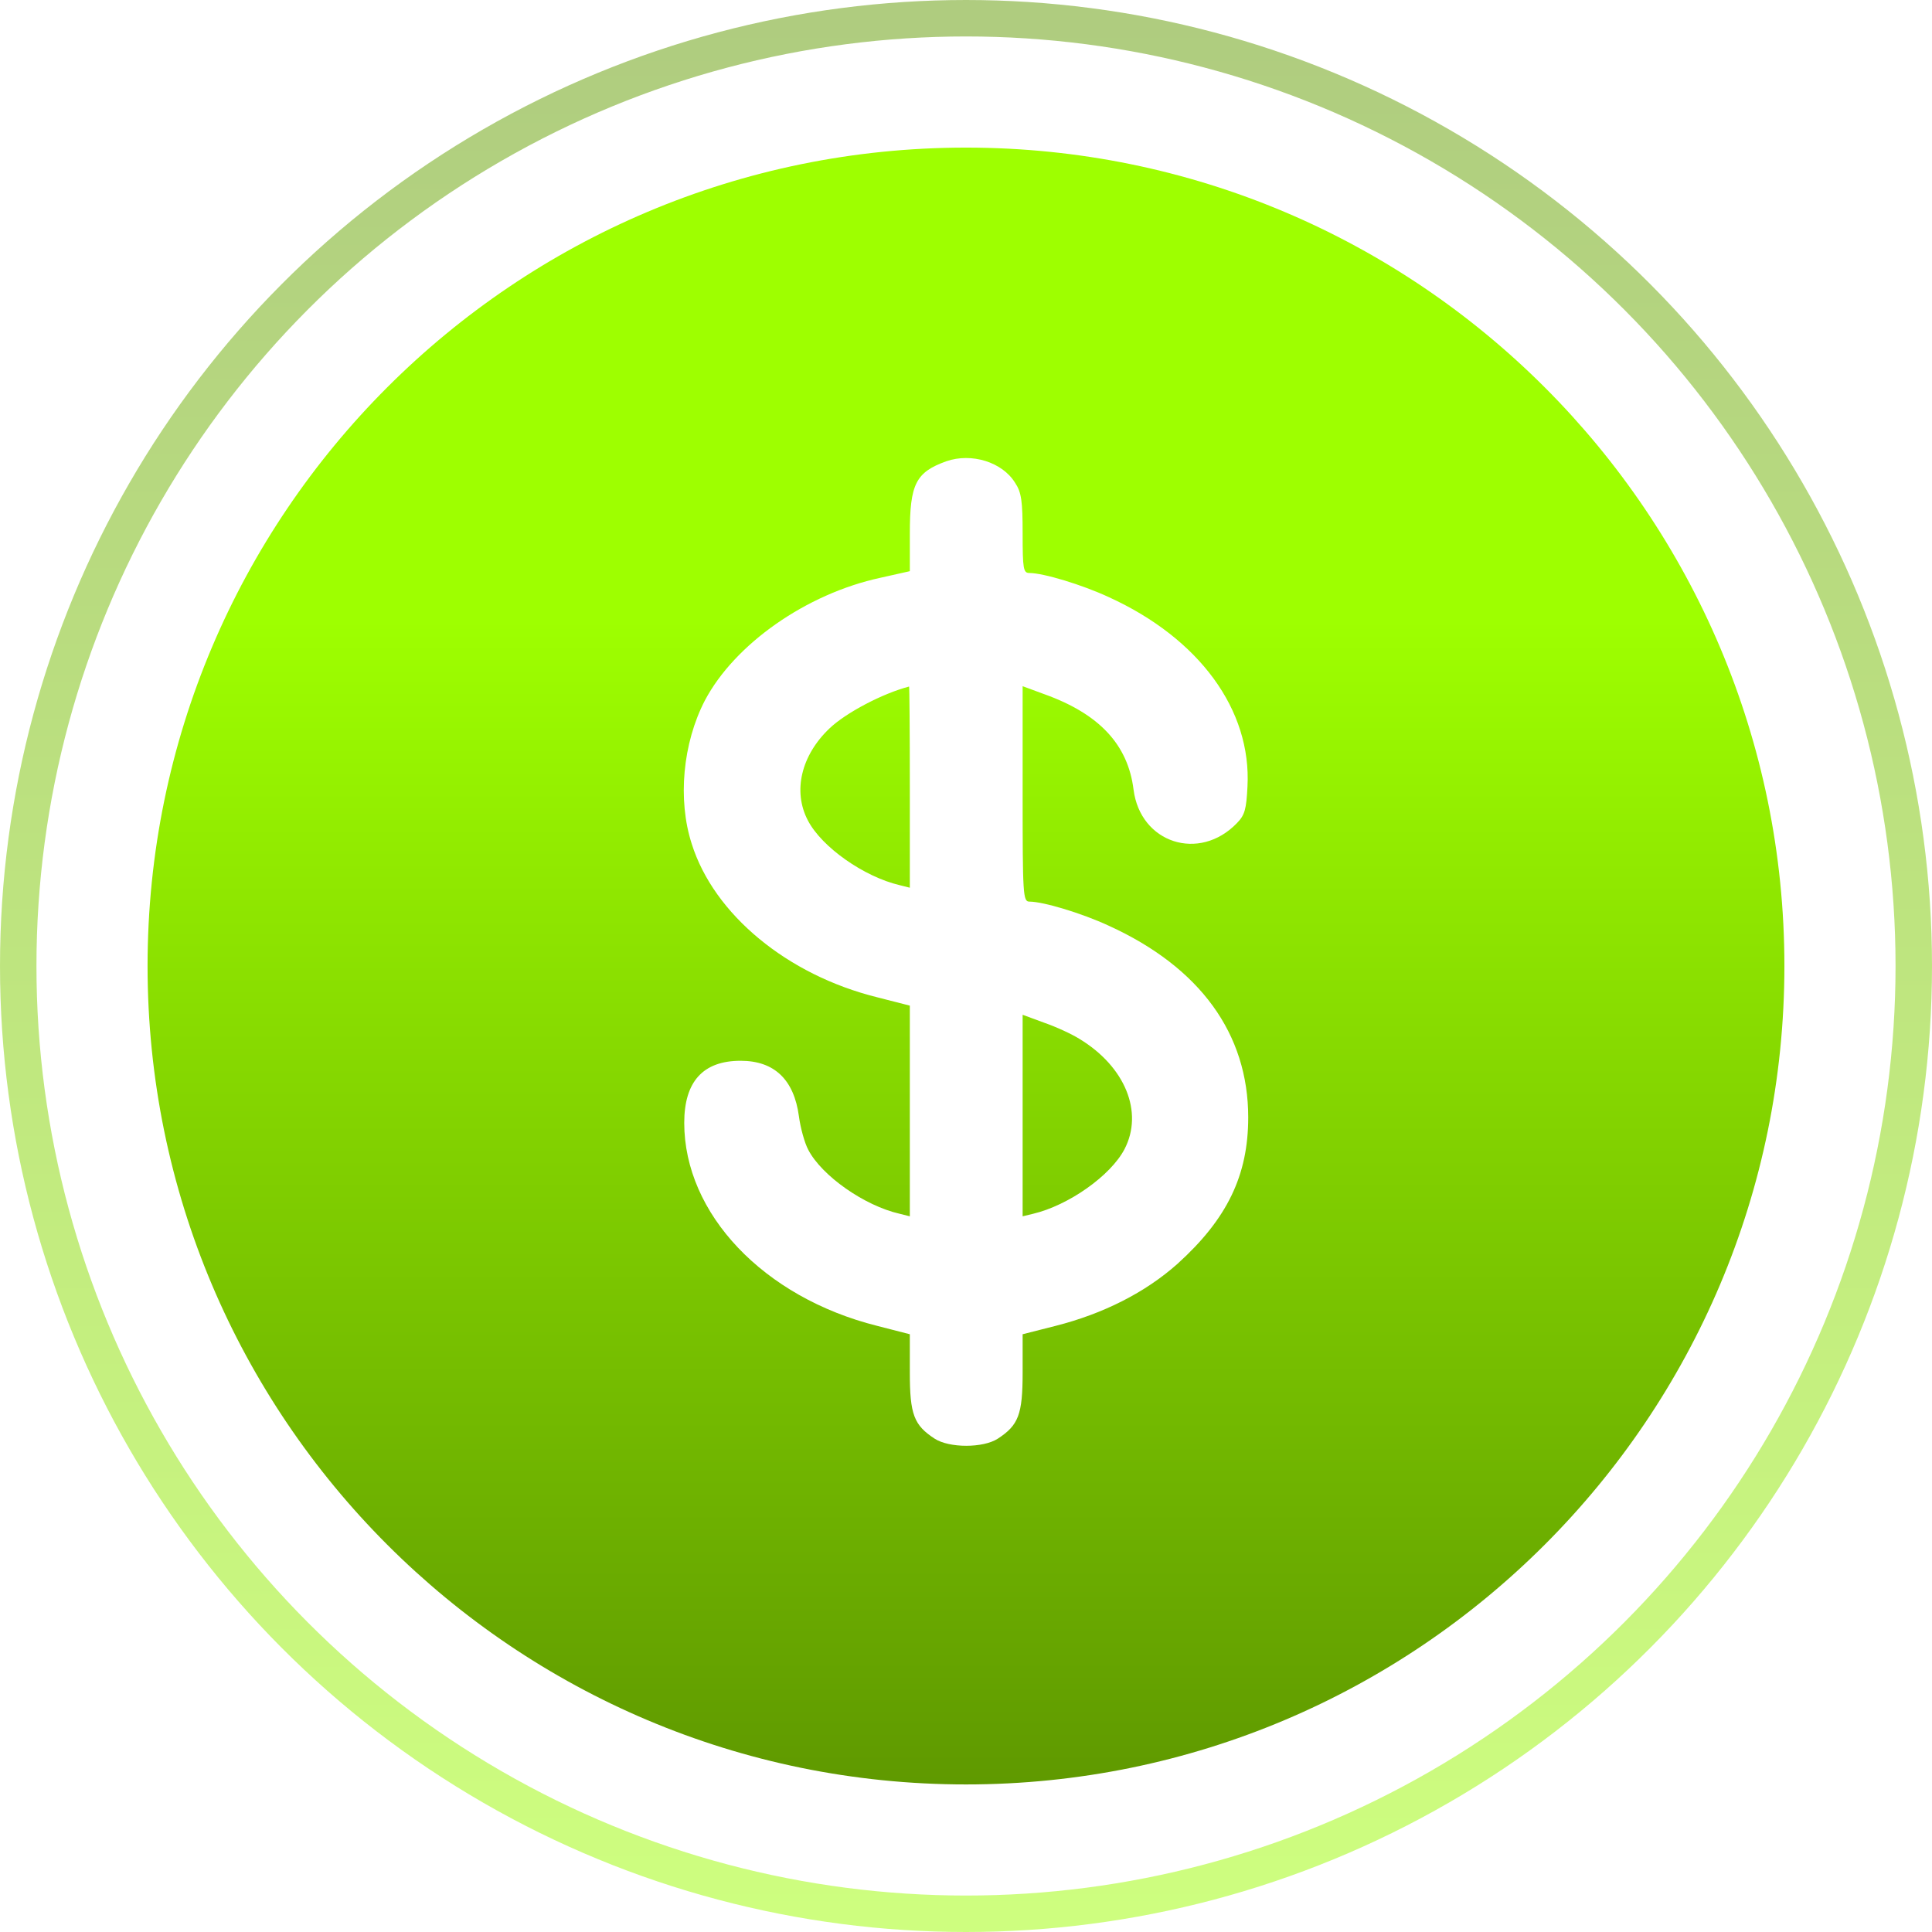
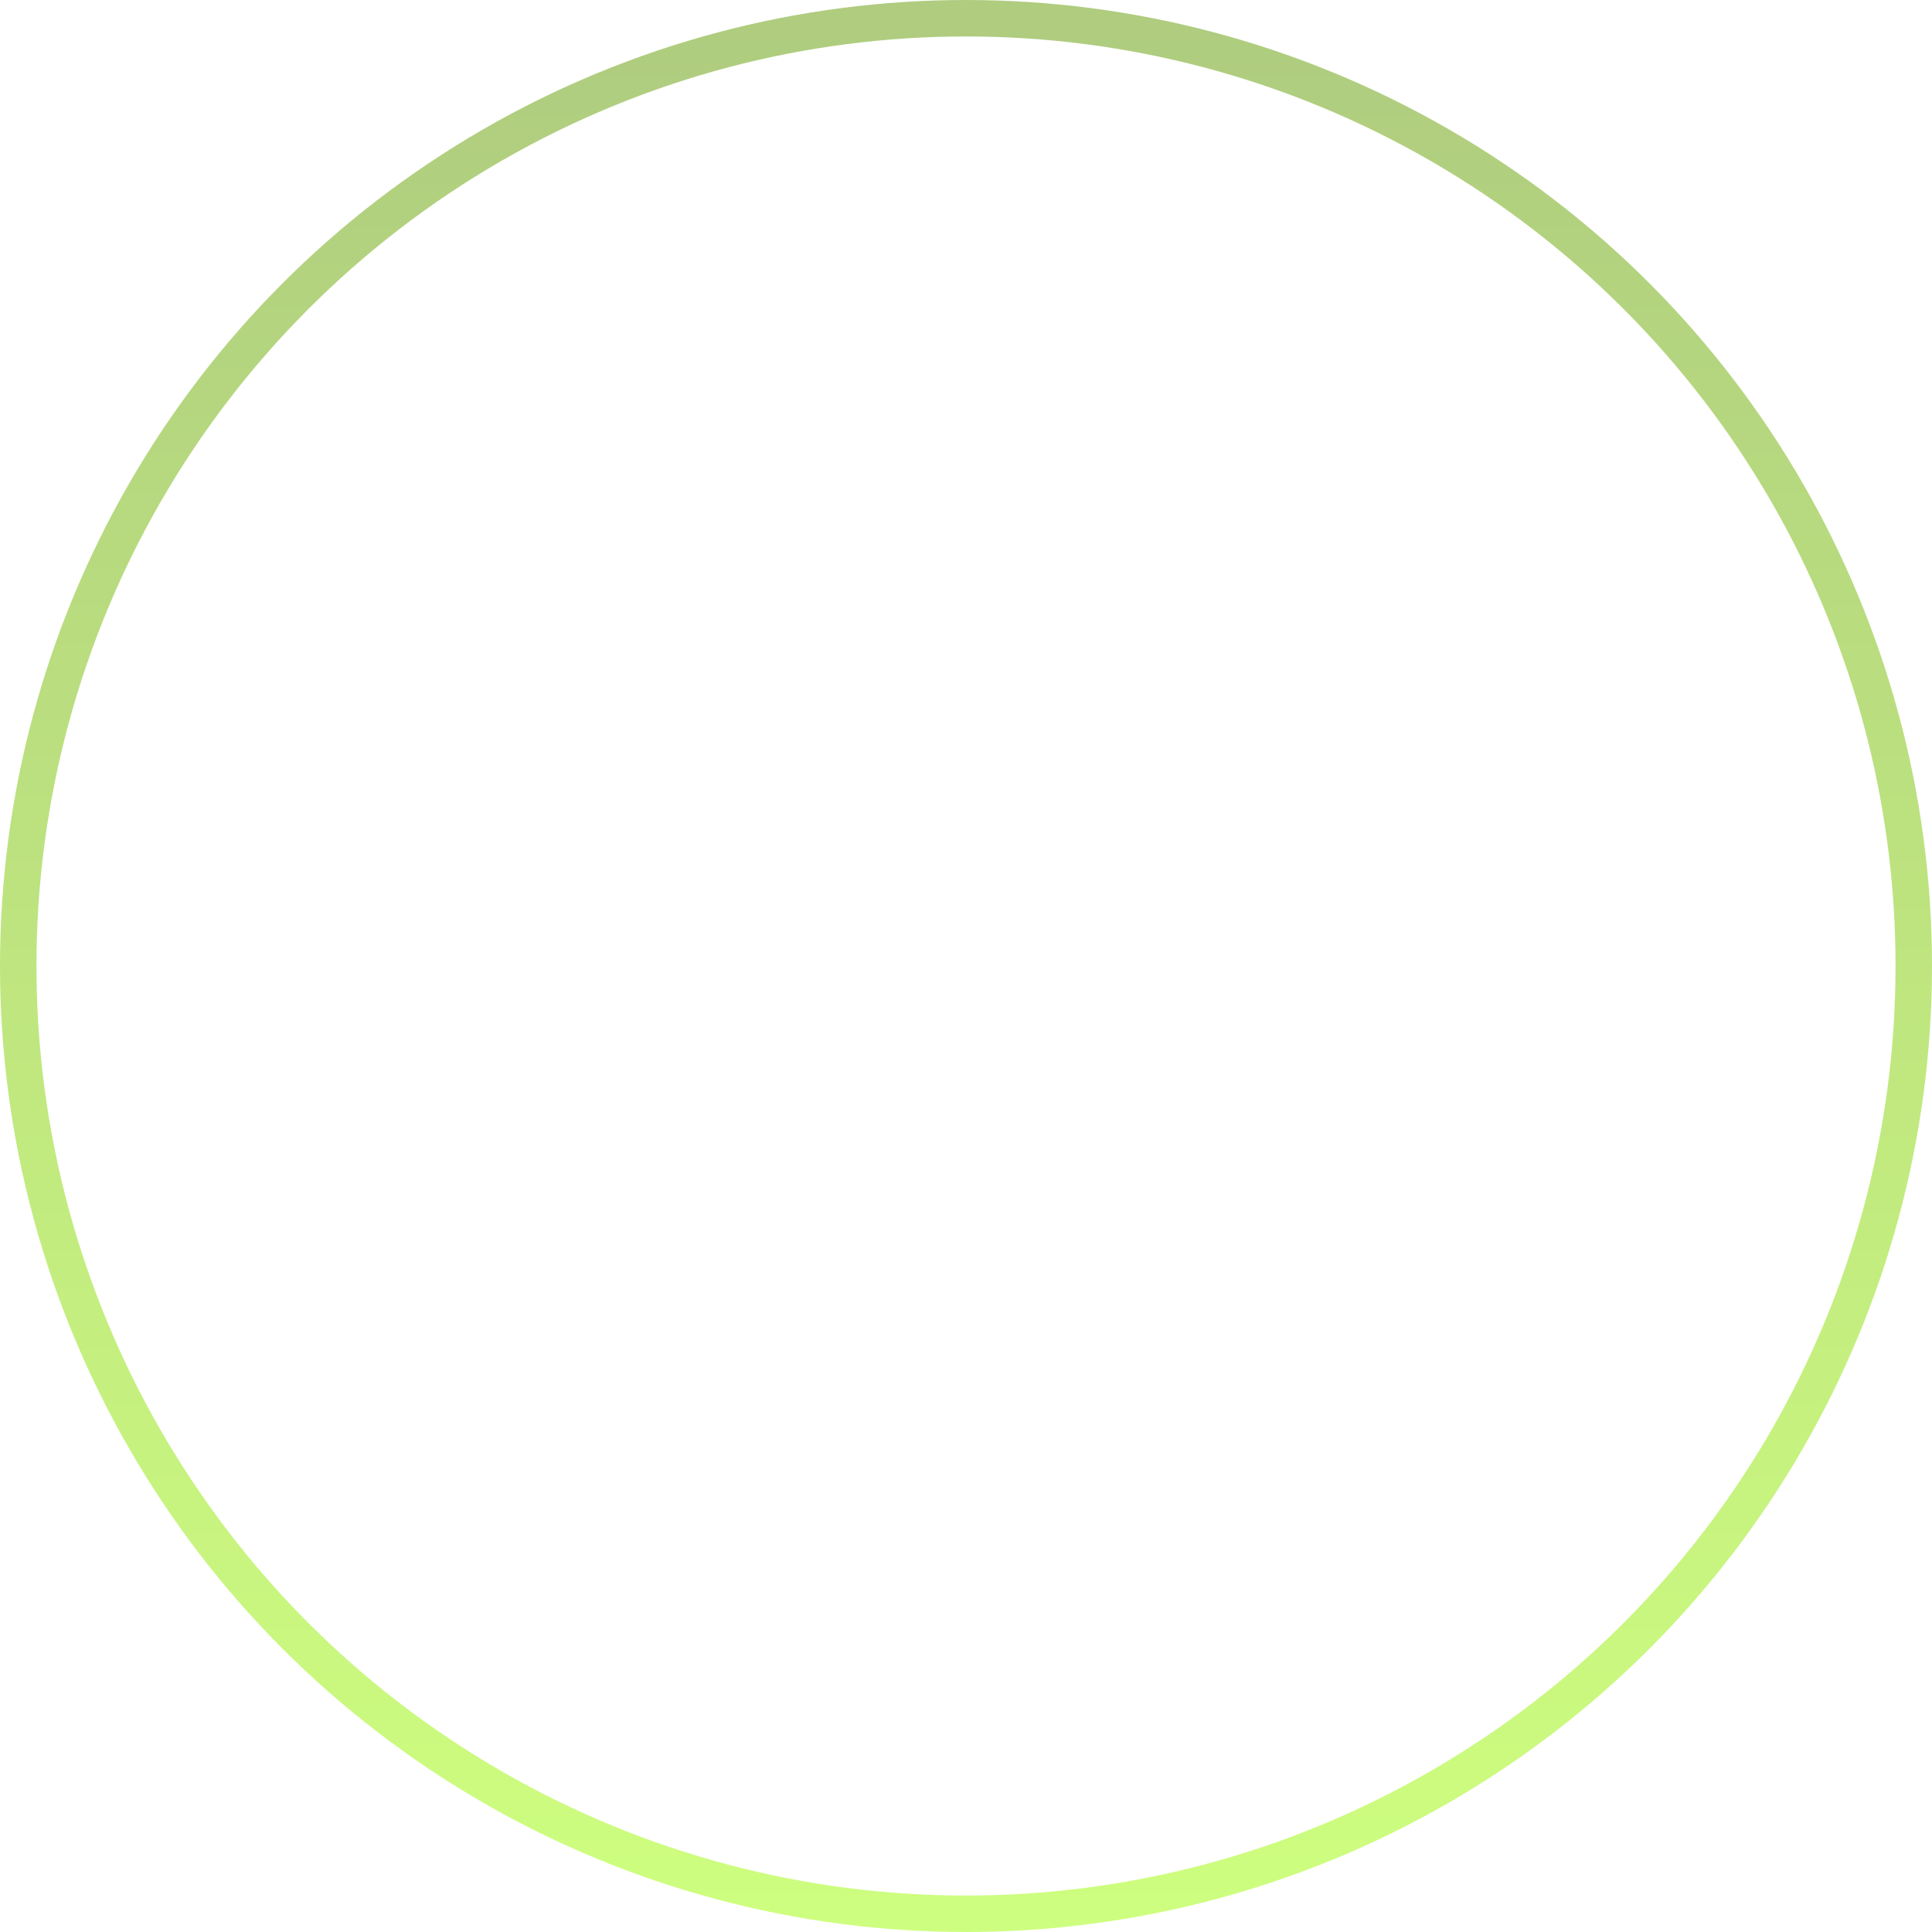
<svg xmlns="http://www.w3.org/2000/svg" width="106" height="106" viewBox="0 0 106 106" fill="none">
  <circle cx="53" cy="53" r="52" stroke="url(#paint0_linear_15802_1703)" stroke-opacity="0.5" stroke-width="2" />
-   <path fill-rule="evenodd" clip-rule="evenodd" d="M52.999 97.904C77.798 97.904 97.902 77.8 97.902 53.001C97.902 28.201 77.798 8.098 52.999 8.098C28.2 8.098 8.096 28.201 8.096 53.001C8.096 77.8 28.2 97.904 52.999 97.904ZM49.918 29.275C49.918 26.55 50.248 25.91 51.919 25.308C53.301 24.828 54.993 25.349 55.694 26.49C56.045 27.011 56.107 27.512 56.107 29.275C56.107 31.218 56.148 31.438 56.478 31.438C57.241 31.438 59.366 32.079 60.831 32.76C65.802 35.024 68.67 38.95 68.443 43.157C68.381 44.398 68.298 44.719 67.865 45.16C65.802 47.303 62.564 46.261 62.192 43.317C61.883 40.853 60.315 39.17 57.303 38.089L56.107 37.648V43.557C56.107 49.106 56.127 49.467 56.478 49.467C57.241 49.467 59.366 50.108 60.831 50.789C65.844 53.072 68.484 56.718 68.484 61.305C68.484 64.49 67.329 66.874 64.606 69.338C62.832 70.92 60.521 72.082 57.922 72.743L56.107 73.204V75.307C56.107 77.611 55.88 78.192 54.745 78.933C53.941 79.454 52.084 79.454 51.28 78.933C50.145 78.192 49.918 77.611 49.918 75.307V73.204L48.123 72.743C41.893 71.181 37.541 66.594 37.541 61.606C37.541 59.342 38.572 58.2 40.635 58.2C42.492 58.2 43.564 59.242 43.833 61.245C43.915 61.866 44.142 62.707 44.348 63.088C45.091 64.51 47.422 66.153 49.361 66.594L49.918 66.734V60.965V55.175L48.123 54.715C43.193 53.493 39.17 50.168 37.953 46.301C37.169 43.878 37.458 40.773 38.675 38.429C40.305 35.344 44.224 32.58 48.309 31.699L49.918 31.338V29.275ZM49.918 48.705V43.177C49.918 40.132 49.897 37.648 49.877 37.668C48.412 38.049 46.411 39.11 45.524 39.952C43.956 41.434 43.482 43.417 44.328 45.02C45.091 46.482 47.401 48.104 49.361 48.565L49.918 48.705ZM61.697 63.048C62.749 61.025 61.738 58.521 59.222 56.998C58.809 56.738 57.943 56.337 57.303 56.117L56.107 55.676V61.205V66.734L56.684 66.594C58.623 66.133 60.934 64.51 61.697 63.048Z" fill="url(#paint1_linear_15802_1703)" />
  <defs>
    <linearGradient id="paint0_linear_15802_1703" x1="53" y1="106" x2="53" y2="0" gradientUnits="userSpaceOnUse">
      <stop stop-color="#9EFF00" />
      <stop offset="1" stop-color="#5F9900" />
    </linearGradient>
    <linearGradient id="paint1_linear_15802_1703" x1="52.999" y1="98" x2="52.999" y2="34" gradientUnits="userSpaceOnUse">
      <stop stop-color="#5F9900" />
      <stop offset="1" stop-color="#9EFF00" />
    </linearGradient>
  </defs>
</svg>